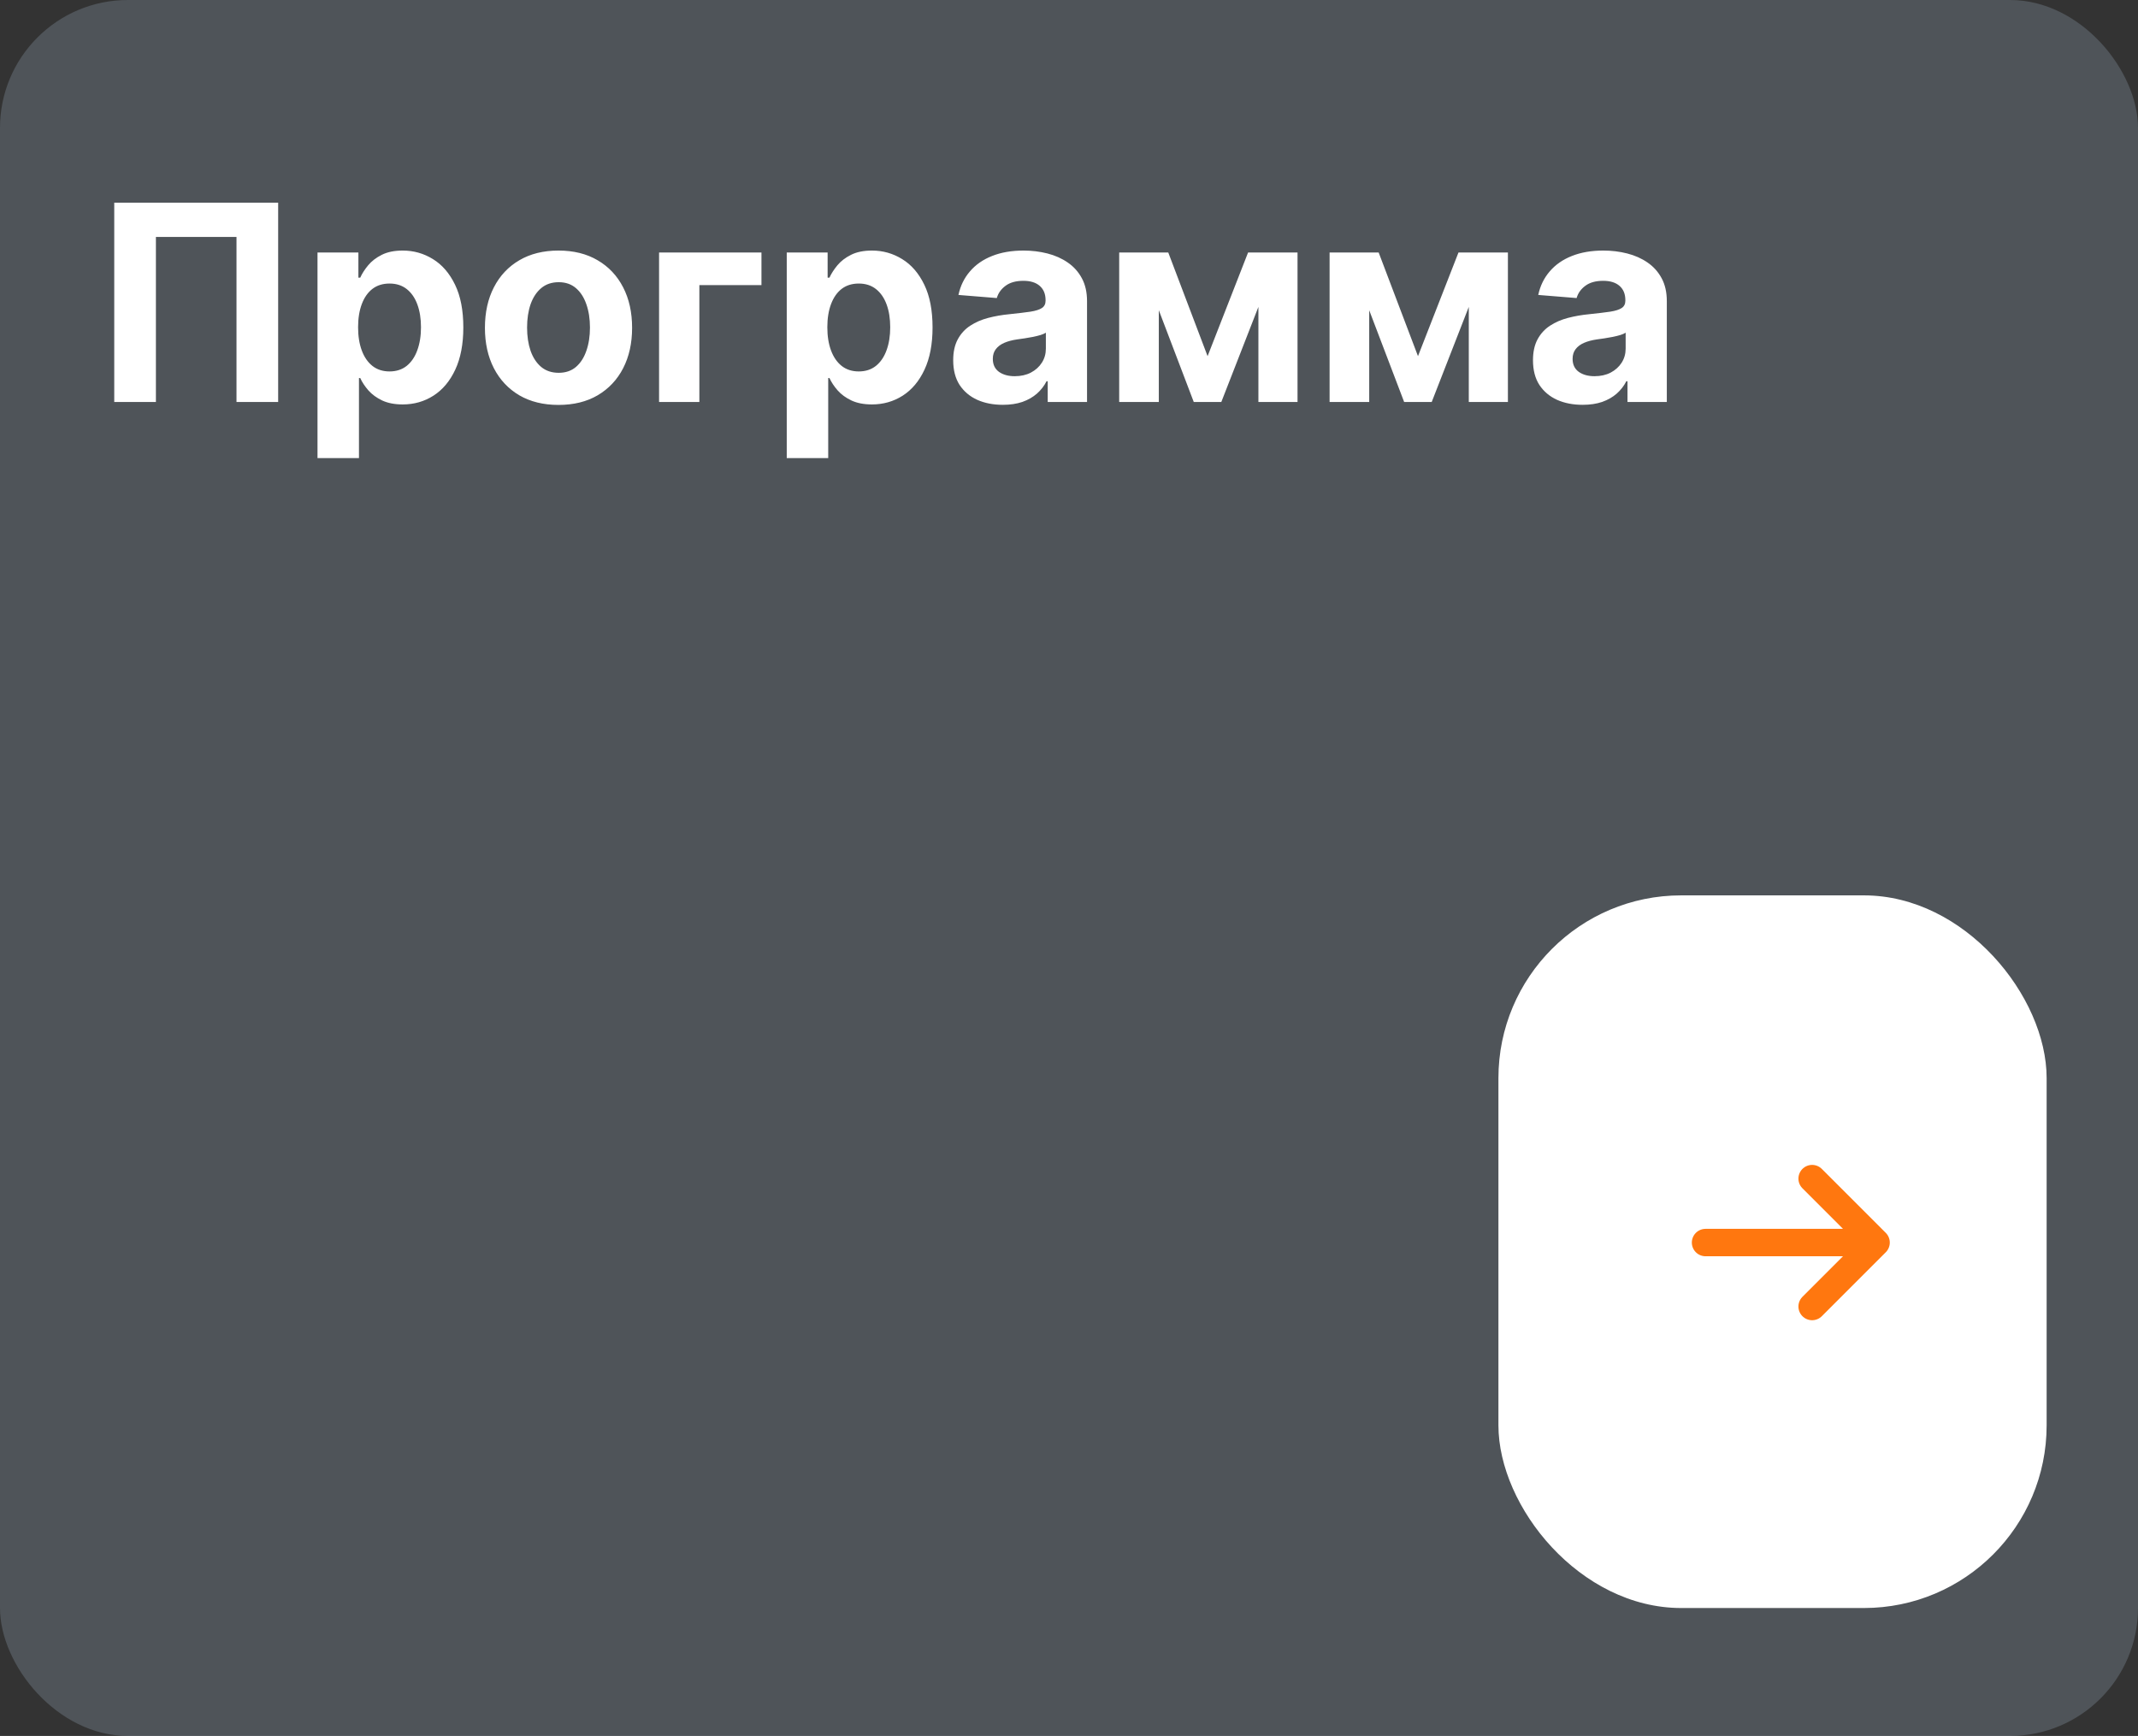
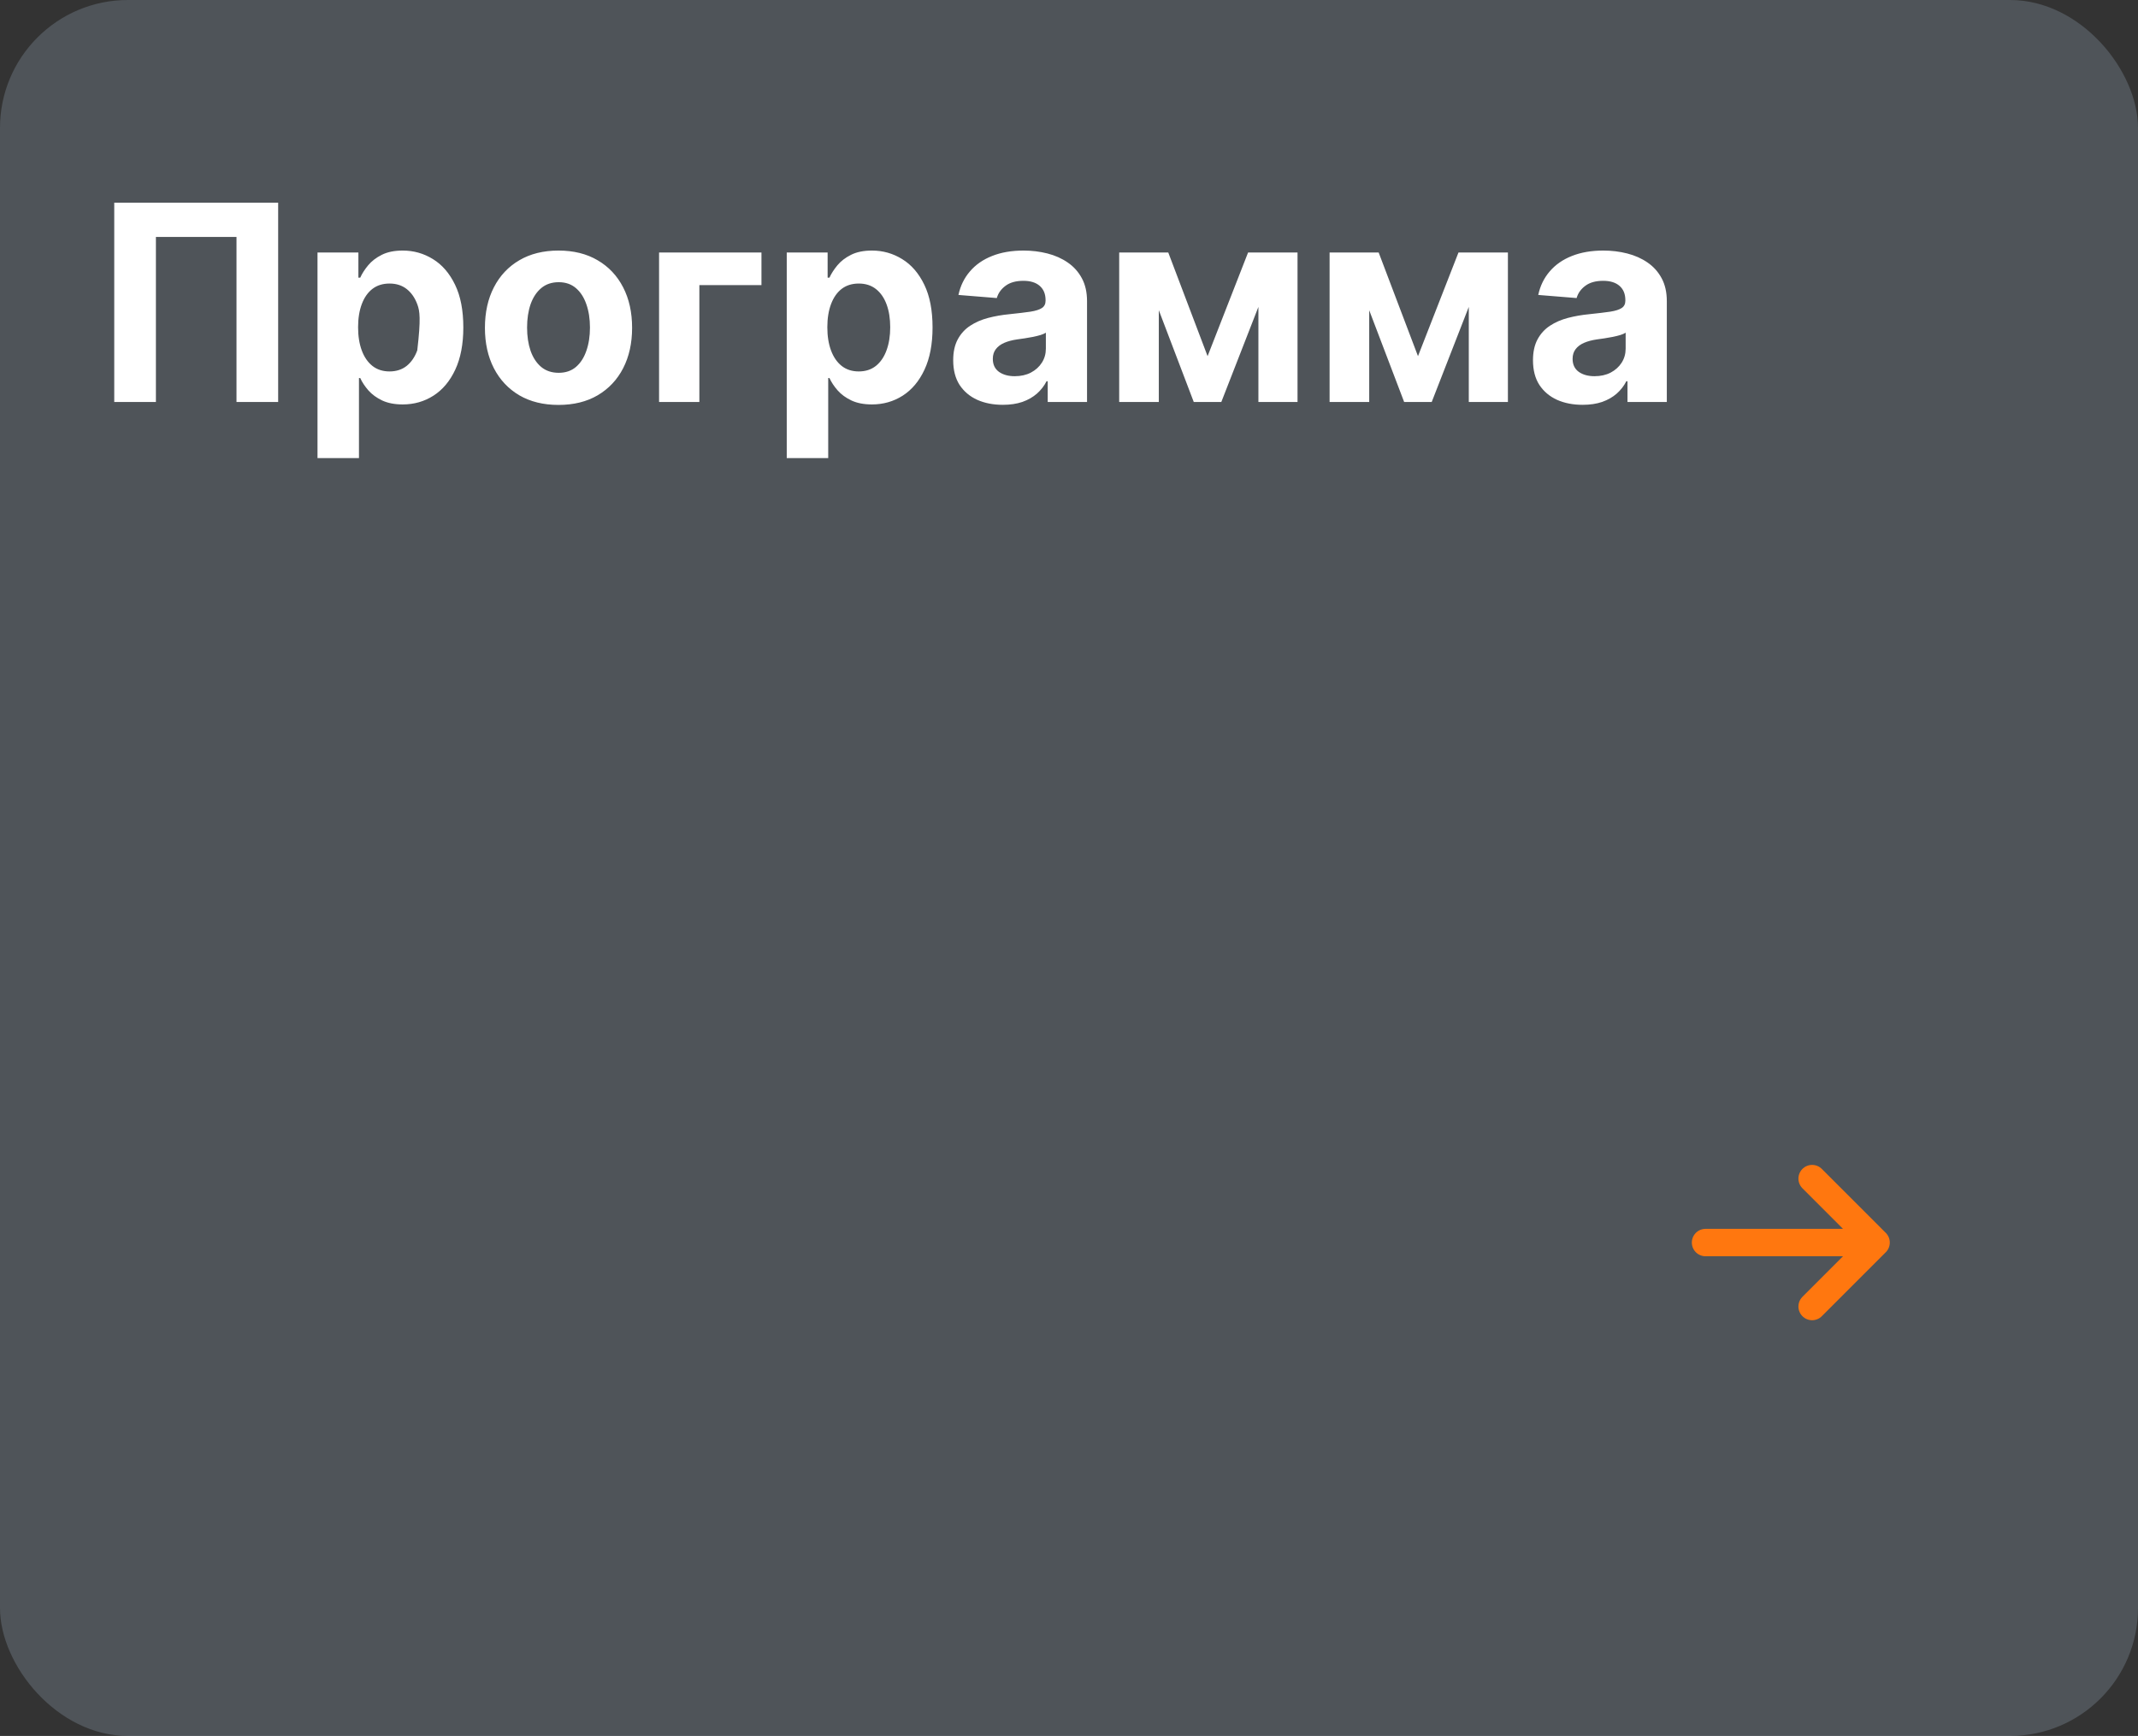
<svg xmlns="http://www.w3.org/2000/svg" width="117" height="95" viewBox="0 0 117 95" fill="none">
  <rect x="0" y="0" width="117" height="95" fill="#333333" stroke="none" />
  <rect data-figma-bg-blur-radius="4" width="117" height="95" rx="7" fill="#C2D7F2" fill-opacity="0.2" />
-   <path d="M15.222 11.091V22H12.942V12.966H8.532V22H6.252V11.091H15.222ZM17.375 25.068V13.818H19.613V15.193H19.714C19.813 14.972 19.957 14.749 20.145 14.521C20.337 14.29 20.585 14.099 20.891 13.946C21.2 13.79 21.583 13.712 22.041 13.712C22.638 13.712 23.189 13.868 23.693 14.18C24.197 14.489 24.6 14.956 24.902 15.581C25.204 16.203 25.355 16.982 25.355 17.92C25.355 18.832 25.207 19.603 24.913 20.232C24.621 20.857 24.224 21.331 23.719 21.654C23.219 21.973 22.658 22.133 22.036 22.133C21.596 22.133 21.221 22.06 20.912 21.915C20.607 21.769 20.356 21.586 20.161 21.366C19.966 21.142 19.817 20.917 19.714 20.69H19.644V25.068H17.375ZM19.596 17.909C19.596 18.396 19.664 18.82 19.799 19.182C19.934 19.544 20.129 19.827 20.385 20.029C20.64 20.228 20.951 20.327 21.317 20.327C21.686 20.327 21.999 20.226 22.255 20.024C22.51 19.818 22.704 19.534 22.835 19.172C22.97 18.806 23.038 18.385 23.038 17.909C23.038 17.437 22.972 17.021 22.84 16.663C22.709 16.304 22.515 16.023 22.26 15.821C22.004 15.619 21.69 15.517 21.317 15.517C20.948 15.517 20.635 15.615 20.38 15.81C20.127 16.006 19.934 16.283 19.799 16.641C19.664 17 19.596 17.423 19.596 17.909ZM30.564 22.16C29.737 22.16 29.021 21.984 28.418 21.633C27.817 21.277 27.354 20.784 27.027 20.152C26.701 19.516 26.537 18.779 26.537 17.941C26.537 17.096 26.701 16.357 27.027 15.725C27.354 15.089 27.817 14.596 28.418 14.244C29.021 13.889 29.737 13.712 30.564 13.712C31.392 13.712 32.105 13.889 32.706 14.244C33.309 14.596 33.774 15.089 34.101 15.725C34.428 16.357 34.591 17.096 34.591 17.941C34.591 18.779 34.428 19.516 34.101 20.152C33.774 20.784 33.309 21.277 32.706 21.633C32.105 21.984 31.392 22.16 30.564 22.16ZM30.575 20.402C30.951 20.402 31.265 20.296 31.518 20.082C31.77 19.866 31.96 19.571 32.088 19.198C32.219 18.825 32.285 18.401 32.285 17.925C32.285 17.449 32.219 17.025 32.088 16.652C31.96 16.279 31.77 15.984 31.518 15.768C31.265 15.551 30.951 15.443 30.575 15.443C30.195 15.443 29.875 15.551 29.616 15.768C29.36 15.984 29.167 16.279 29.035 16.652C28.908 17.025 28.844 17.449 28.844 17.925C28.844 18.401 28.908 18.825 29.035 19.198C29.167 19.571 29.36 19.866 29.616 20.082C29.875 20.296 30.195 20.402 30.575 20.402ZM41.67 13.818V15.603H38.272V22H36.067V13.818H41.67ZM43.054 25.068V13.818H45.291V15.193H45.392C45.492 14.972 45.636 14.749 45.824 14.521C46.016 14.29 46.264 14.099 46.57 13.946C46.879 13.79 47.262 13.712 47.72 13.712C48.317 13.712 48.867 13.868 49.371 14.18C49.876 14.489 50.279 14.956 50.581 15.581C50.883 16.203 51.033 16.982 51.033 17.92C51.033 18.832 50.886 19.603 50.591 20.232C50.3 20.857 49.902 21.331 49.398 21.654C48.897 21.973 48.336 22.133 47.715 22.133C47.275 22.133 46.9 22.06 46.591 21.915C46.285 21.769 46.035 21.586 45.84 21.366C45.645 21.142 45.495 20.917 45.392 20.69H45.323V25.068H43.054ZM45.275 17.909C45.275 18.396 45.343 18.82 45.478 19.182C45.613 19.544 45.808 19.827 46.064 20.029C46.319 20.228 46.63 20.327 46.996 20.327C47.365 20.327 47.678 20.226 47.933 20.024C48.189 19.818 48.383 19.534 48.514 19.172C48.649 18.806 48.716 18.385 48.716 17.909C48.716 17.437 48.651 17.021 48.519 16.663C48.388 16.304 48.194 16.023 47.939 15.821C47.683 15.619 47.369 15.517 46.996 15.517C46.626 15.517 46.314 15.615 46.058 15.81C45.806 16.006 45.613 16.283 45.478 16.641C45.343 17 45.275 17.423 45.275 17.909ZM54.879 22.154C54.357 22.154 53.892 22.064 53.484 21.883C53.075 21.698 52.752 21.427 52.514 21.068C52.28 20.706 52.163 20.255 52.163 19.715C52.163 19.26 52.246 18.879 52.413 18.57C52.58 18.261 52.807 18.012 53.095 17.824C53.383 17.636 53.709 17.494 54.075 17.398C54.444 17.302 54.831 17.234 55.236 17.195C55.712 17.146 56.096 17.099 56.387 17.057C56.678 17.011 56.889 16.943 57.021 16.854C57.152 16.766 57.218 16.634 57.218 16.46V16.428C57.218 16.091 57.111 15.83 56.898 15.645C56.689 15.461 56.39 15.368 56.003 15.368C55.595 15.368 55.27 15.459 55.028 15.64C54.787 15.818 54.627 16.041 54.549 16.311L52.45 16.141C52.557 15.643 52.766 15.214 53.079 14.852C53.391 14.486 53.794 14.205 54.288 14.01C54.785 13.811 55.36 13.712 56.014 13.712C56.468 13.712 56.903 13.765 57.319 13.871C57.738 13.978 58.109 14.143 58.432 14.367C58.759 14.591 59.016 14.878 59.205 15.23C59.393 15.578 59.487 15.995 59.487 16.482V22H57.335V20.865H57.271C57.14 21.121 56.964 21.347 56.744 21.542C56.523 21.734 56.259 21.885 55.95 21.995C55.641 22.101 55.284 22.154 54.879 22.154ZM55.529 20.588C55.863 20.588 56.158 20.523 56.413 20.391C56.669 20.256 56.87 20.075 57.015 19.848C57.161 19.621 57.234 19.363 57.234 19.076V18.207C57.163 18.254 57.065 18.296 56.941 18.335C56.82 18.371 56.683 18.404 56.531 18.436C56.378 18.465 56.225 18.491 56.072 18.516C55.92 18.538 55.781 18.557 55.657 18.575C55.391 18.614 55.158 18.676 54.959 18.761C54.76 18.847 54.606 18.962 54.496 19.108C54.386 19.25 54.331 19.427 54.331 19.64C54.331 19.949 54.443 20.185 54.666 20.349C54.894 20.509 55.181 20.588 55.529 20.588ZM66.084 19.491L68.3 13.818H70.026L66.835 22H65.328L62.212 13.818H63.932L66.084 19.491ZM63.415 13.818V22H61.247V13.818H63.415ZM68.865 22V13.818H71.006V22H68.865ZM77.598 19.491L79.814 13.818H81.539L78.349 22H76.841L73.725 13.818H75.446L77.598 19.491ZM74.929 13.818V22H72.761V13.818H74.929ZM80.378 22V13.818H82.519V22H80.378ZM86.608 22.154C86.086 22.154 85.621 22.064 85.212 21.883C84.804 21.698 84.481 21.427 84.243 21.068C84.008 20.706 83.891 20.255 83.891 19.715C83.891 19.26 83.975 18.879 84.141 18.57C84.308 18.261 84.536 18.012 84.823 17.824C85.111 17.636 85.438 17.494 85.803 17.398C86.173 17.302 86.56 17.234 86.965 17.195C87.441 17.146 87.824 17.099 88.115 17.057C88.406 17.011 88.618 16.943 88.749 16.854C88.88 16.766 88.946 16.634 88.946 16.46V16.428C88.946 16.091 88.84 15.83 88.627 15.645C88.417 15.461 88.119 15.368 87.732 15.368C87.323 15.368 86.998 15.459 86.757 15.64C86.515 15.818 86.356 16.041 86.278 16.311L84.179 16.141C84.285 15.643 84.495 15.214 84.807 14.852C85.12 14.486 85.523 14.205 86.016 14.01C86.514 13.811 87.089 13.712 87.742 13.712C88.197 13.712 88.632 13.765 89.047 13.871C89.466 13.978 89.838 14.143 90.161 14.367C90.487 14.591 90.745 14.878 90.933 15.23C91.121 15.578 91.215 15.995 91.215 16.482V22H89.063V20.865H88.999C88.868 21.121 88.692 21.347 88.472 21.542C88.252 21.734 87.987 21.885 87.678 21.995C87.37 22.101 87.013 22.154 86.608 22.154ZM87.258 20.588C87.591 20.588 87.886 20.523 88.142 20.391C88.397 20.256 88.598 20.075 88.744 19.848C88.889 19.621 88.962 19.363 88.962 19.076V18.207C88.891 18.254 88.793 18.296 88.669 18.335C88.549 18.371 88.412 18.404 88.259 18.436C88.106 18.465 87.954 18.491 87.801 18.516C87.648 18.538 87.51 18.557 87.385 18.575C87.119 18.614 86.886 18.676 86.688 18.761C86.489 18.847 86.334 18.962 86.224 19.108C86.114 19.25 86.059 19.427 86.059 19.64C86.059 19.949 86.171 20.185 86.395 20.349C86.622 20.509 86.91 20.588 87.258 20.588Z" fill="white" />
-   <rect x="82" y="49" width="30" height="39" rx="10" fill="white" />
+   <path d="M15.222 11.091V22H12.942V12.966H8.532V22H6.252V11.091H15.222ZM17.375 25.068V13.818H19.613V15.193H19.714C19.813 14.972 19.957 14.749 20.145 14.521C20.337 14.29 20.585 14.099 20.891 13.946C21.2 13.79 21.583 13.712 22.041 13.712C22.638 13.712 23.189 13.868 23.693 14.18C24.197 14.489 24.6 14.956 24.902 15.581C25.204 16.203 25.355 16.982 25.355 17.92C25.355 18.832 25.207 19.603 24.913 20.232C24.621 20.857 24.224 21.331 23.719 21.654C23.219 21.973 22.658 22.133 22.036 22.133C21.596 22.133 21.221 22.06 20.912 21.915C20.607 21.769 20.356 21.586 20.161 21.366C19.966 21.142 19.817 20.917 19.714 20.69H19.644V25.068H17.375ZM19.596 17.909C19.596 18.396 19.664 18.82 19.799 19.182C19.934 19.544 20.129 19.827 20.385 20.029C20.64 20.228 20.951 20.327 21.317 20.327C21.686 20.327 21.999 20.226 22.255 20.024C22.51 19.818 22.704 19.534 22.835 19.172C23.038 17.437 22.972 17.021 22.84 16.663C22.709 16.304 22.515 16.023 22.26 15.821C22.004 15.619 21.69 15.517 21.317 15.517C20.948 15.517 20.635 15.615 20.38 15.81C20.127 16.006 19.934 16.283 19.799 16.641C19.664 17 19.596 17.423 19.596 17.909ZM30.564 22.16C29.737 22.16 29.021 21.984 28.418 21.633C27.817 21.277 27.354 20.784 27.027 20.152C26.701 19.516 26.537 18.779 26.537 17.941C26.537 17.096 26.701 16.357 27.027 15.725C27.354 15.089 27.817 14.596 28.418 14.244C29.021 13.889 29.737 13.712 30.564 13.712C31.392 13.712 32.105 13.889 32.706 14.244C33.309 14.596 33.774 15.089 34.101 15.725C34.428 16.357 34.591 17.096 34.591 17.941C34.591 18.779 34.428 19.516 34.101 20.152C33.774 20.784 33.309 21.277 32.706 21.633C32.105 21.984 31.392 22.16 30.564 22.16ZM30.575 20.402C30.951 20.402 31.265 20.296 31.518 20.082C31.77 19.866 31.96 19.571 32.088 19.198C32.219 18.825 32.285 18.401 32.285 17.925C32.285 17.449 32.219 17.025 32.088 16.652C31.96 16.279 31.77 15.984 31.518 15.768C31.265 15.551 30.951 15.443 30.575 15.443C30.195 15.443 29.875 15.551 29.616 15.768C29.36 15.984 29.167 16.279 29.035 16.652C28.908 17.025 28.844 17.449 28.844 17.925C28.844 18.401 28.908 18.825 29.035 19.198C29.167 19.571 29.36 19.866 29.616 20.082C29.875 20.296 30.195 20.402 30.575 20.402ZM41.67 13.818V15.603H38.272V22H36.067V13.818H41.67ZM43.054 25.068V13.818H45.291V15.193H45.392C45.492 14.972 45.636 14.749 45.824 14.521C46.016 14.29 46.264 14.099 46.57 13.946C46.879 13.79 47.262 13.712 47.72 13.712C48.317 13.712 48.867 13.868 49.371 14.18C49.876 14.489 50.279 14.956 50.581 15.581C50.883 16.203 51.033 16.982 51.033 17.92C51.033 18.832 50.886 19.603 50.591 20.232C50.3 20.857 49.902 21.331 49.398 21.654C48.897 21.973 48.336 22.133 47.715 22.133C47.275 22.133 46.9 22.06 46.591 21.915C46.285 21.769 46.035 21.586 45.84 21.366C45.645 21.142 45.495 20.917 45.392 20.69H45.323V25.068H43.054ZM45.275 17.909C45.275 18.396 45.343 18.82 45.478 19.182C45.613 19.544 45.808 19.827 46.064 20.029C46.319 20.228 46.63 20.327 46.996 20.327C47.365 20.327 47.678 20.226 47.933 20.024C48.189 19.818 48.383 19.534 48.514 19.172C48.649 18.806 48.716 18.385 48.716 17.909C48.716 17.437 48.651 17.021 48.519 16.663C48.388 16.304 48.194 16.023 47.939 15.821C47.683 15.619 47.369 15.517 46.996 15.517C46.626 15.517 46.314 15.615 46.058 15.81C45.806 16.006 45.613 16.283 45.478 16.641C45.343 17 45.275 17.423 45.275 17.909ZM54.879 22.154C54.357 22.154 53.892 22.064 53.484 21.883C53.075 21.698 52.752 21.427 52.514 21.068C52.28 20.706 52.163 20.255 52.163 19.715C52.163 19.26 52.246 18.879 52.413 18.57C52.58 18.261 52.807 18.012 53.095 17.824C53.383 17.636 53.709 17.494 54.075 17.398C54.444 17.302 54.831 17.234 55.236 17.195C55.712 17.146 56.096 17.099 56.387 17.057C56.678 17.011 56.889 16.943 57.021 16.854C57.152 16.766 57.218 16.634 57.218 16.46V16.428C57.218 16.091 57.111 15.83 56.898 15.645C56.689 15.461 56.39 15.368 56.003 15.368C55.595 15.368 55.27 15.459 55.028 15.64C54.787 15.818 54.627 16.041 54.549 16.311L52.45 16.141C52.557 15.643 52.766 15.214 53.079 14.852C53.391 14.486 53.794 14.205 54.288 14.01C54.785 13.811 55.36 13.712 56.014 13.712C56.468 13.712 56.903 13.765 57.319 13.871C57.738 13.978 58.109 14.143 58.432 14.367C58.759 14.591 59.016 14.878 59.205 15.23C59.393 15.578 59.487 15.995 59.487 16.482V22H57.335V20.865H57.271C57.14 21.121 56.964 21.347 56.744 21.542C56.523 21.734 56.259 21.885 55.95 21.995C55.641 22.101 55.284 22.154 54.879 22.154ZM55.529 20.588C55.863 20.588 56.158 20.523 56.413 20.391C56.669 20.256 56.87 20.075 57.015 19.848C57.161 19.621 57.234 19.363 57.234 19.076V18.207C57.163 18.254 57.065 18.296 56.941 18.335C56.82 18.371 56.683 18.404 56.531 18.436C56.378 18.465 56.225 18.491 56.072 18.516C55.92 18.538 55.781 18.557 55.657 18.575C55.391 18.614 55.158 18.676 54.959 18.761C54.76 18.847 54.606 18.962 54.496 19.108C54.386 19.25 54.331 19.427 54.331 19.64C54.331 19.949 54.443 20.185 54.666 20.349C54.894 20.509 55.181 20.588 55.529 20.588ZM66.084 19.491L68.3 13.818H70.026L66.835 22H65.328L62.212 13.818H63.932L66.084 19.491ZM63.415 13.818V22H61.247V13.818H63.415ZM68.865 22V13.818H71.006V22H68.865ZM77.598 19.491L79.814 13.818H81.539L78.349 22H76.841L73.725 13.818H75.446L77.598 19.491ZM74.929 13.818V22H72.761V13.818H74.929ZM80.378 22V13.818H82.519V22H80.378ZM86.608 22.154C86.086 22.154 85.621 22.064 85.212 21.883C84.804 21.698 84.481 21.427 84.243 21.068C84.008 20.706 83.891 20.255 83.891 19.715C83.891 19.26 83.975 18.879 84.141 18.57C84.308 18.261 84.536 18.012 84.823 17.824C85.111 17.636 85.438 17.494 85.803 17.398C86.173 17.302 86.56 17.234 86.965 17.195C87.441 17.146 87.824 17.099 88.115 17.057C88.406 17.011 88.618 16.943 88.749 16.854C88.88 16.766 88.946 16.634 88.946 16.46V16.428C88.946 16.091 88.84 15.83 88.627 15.645C88.417 15.461 88.119 15.368 87.732 15.368C87.323 15.368 86.998 15.459 86.757 15.64C86.515 15.818 86.356 16.041 86.278 16.311L84.179 16.141C84.285 15.643 84.495 15.214 84.807 14.852C85.12 14.486 85.523 14.205 86.016 14.01C86.514 13.811 87.089 13.712 87.742 13.712C88.197 13.712 88.632 13.765 89.047 13.871C89.466 13.978 89.838 14.143 90.161 14.367C90.487 14.591 90.745 14.878 90.933 15.23C91.121 15.578 91.215 15.995 91.215 16.482V22H89.063V20.865H88.999C88.868 21.121 88.692 21.347 88.472 21.542C88.252 21.734 87.987 21.885 87.678 21.995C87.37 22.101 87.013 22.154 86.608 22.154ZM87.258 20.588C87.591 20.588 87.886 20.523 88.142 20.391C88.397 20.256 88.598 20.075 88.744 19.848C88.889 19.621 88.962 19.363 88.962 19.076V18.207C88.891 18.254 88.793 18.296 88.669 18.335C88.549 18.371 88.412 18.404 88.259 18.436C88.106 18.465 87.954 18.491 87.801 18.516C87.648 18.538 87.51 18.557 87.385 18.575C87.119 18.614 86.886 18.676 86.688 18.761C86.489 18.847 86.334 18.962 86.224 19.108C86.114 19.25 86.059 19.427 86.059 19.64C86.059 19.949 86.171 20.185 86.395 20.349C86.622 20.509 86.91 20.588 87.258 20.588Z" fill="white" />
  <path d="M93.334 68H102.667M102.667 68L99.167 71.5M102.667 68L99.167 64.5" stroke="#FF770F" stroke-width="1.5" stroke-linecap="round" stroke-linejoin="round" />
  <defs>
    <clipPath id="bgblur_0_929_31_clip_path" transform="translate(4 4)">
      <rect width="117" height="95" rx="7" />
    </clipPath>
  </defs>
</svg>